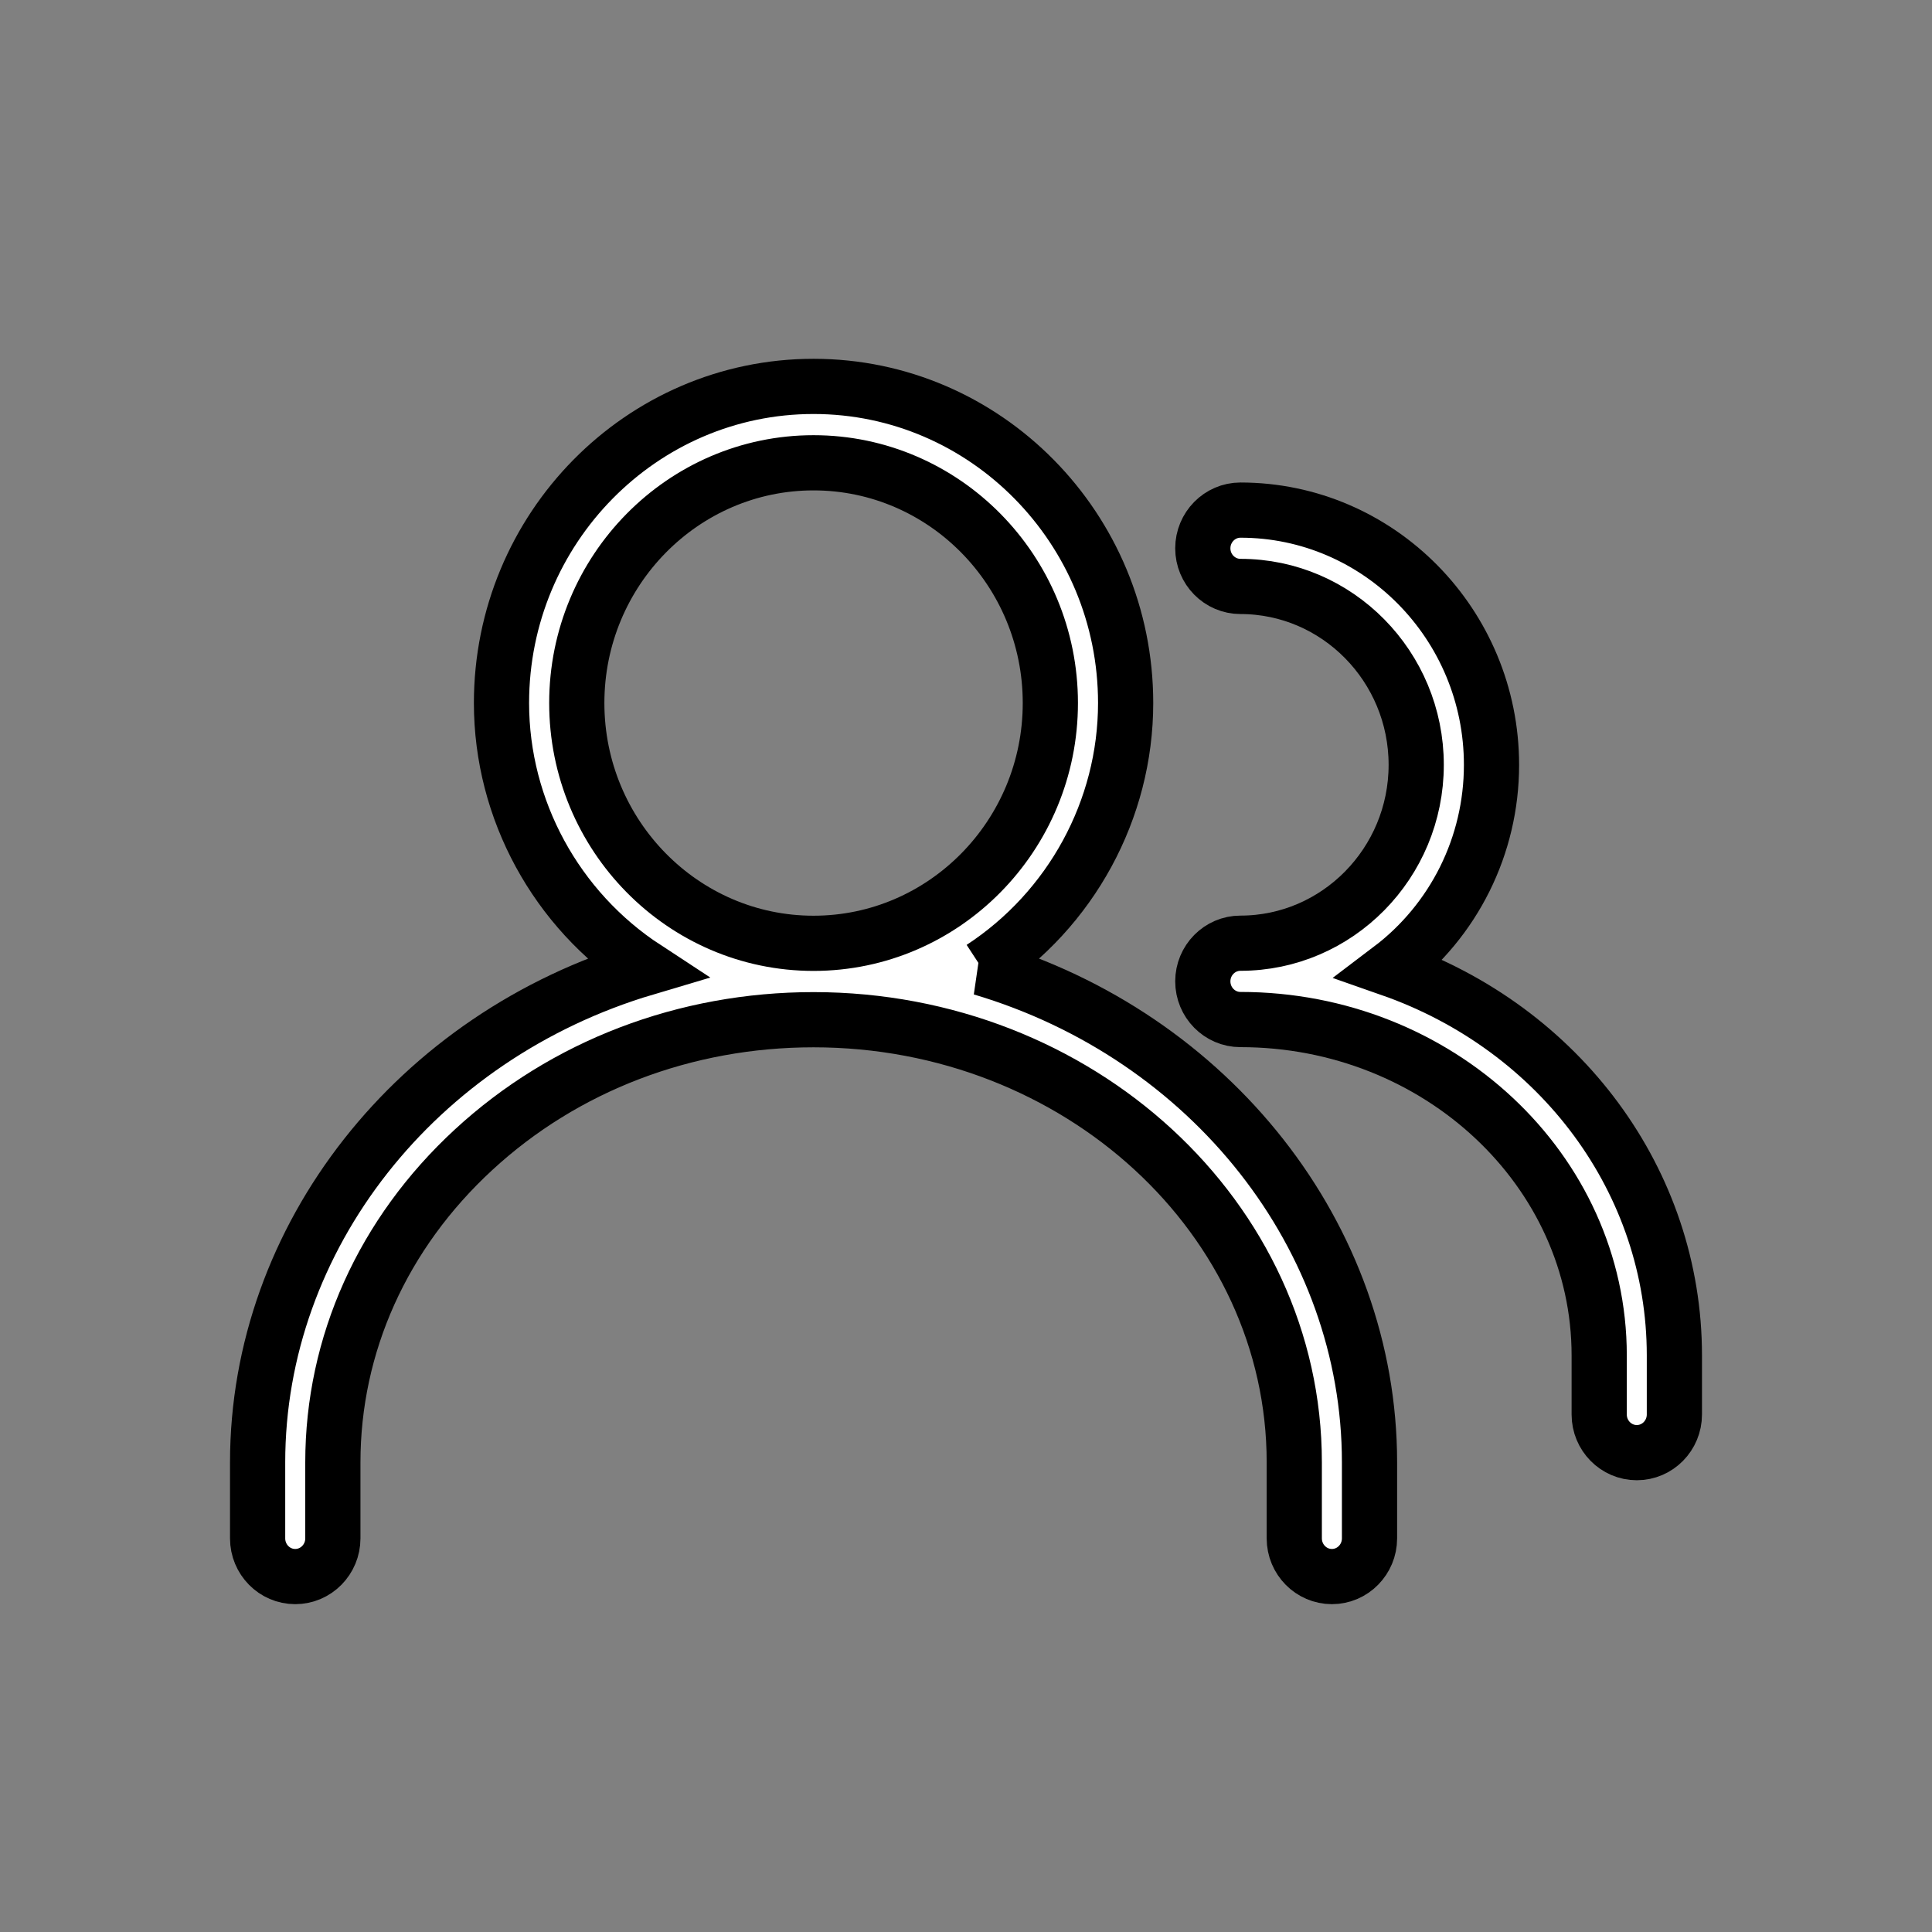
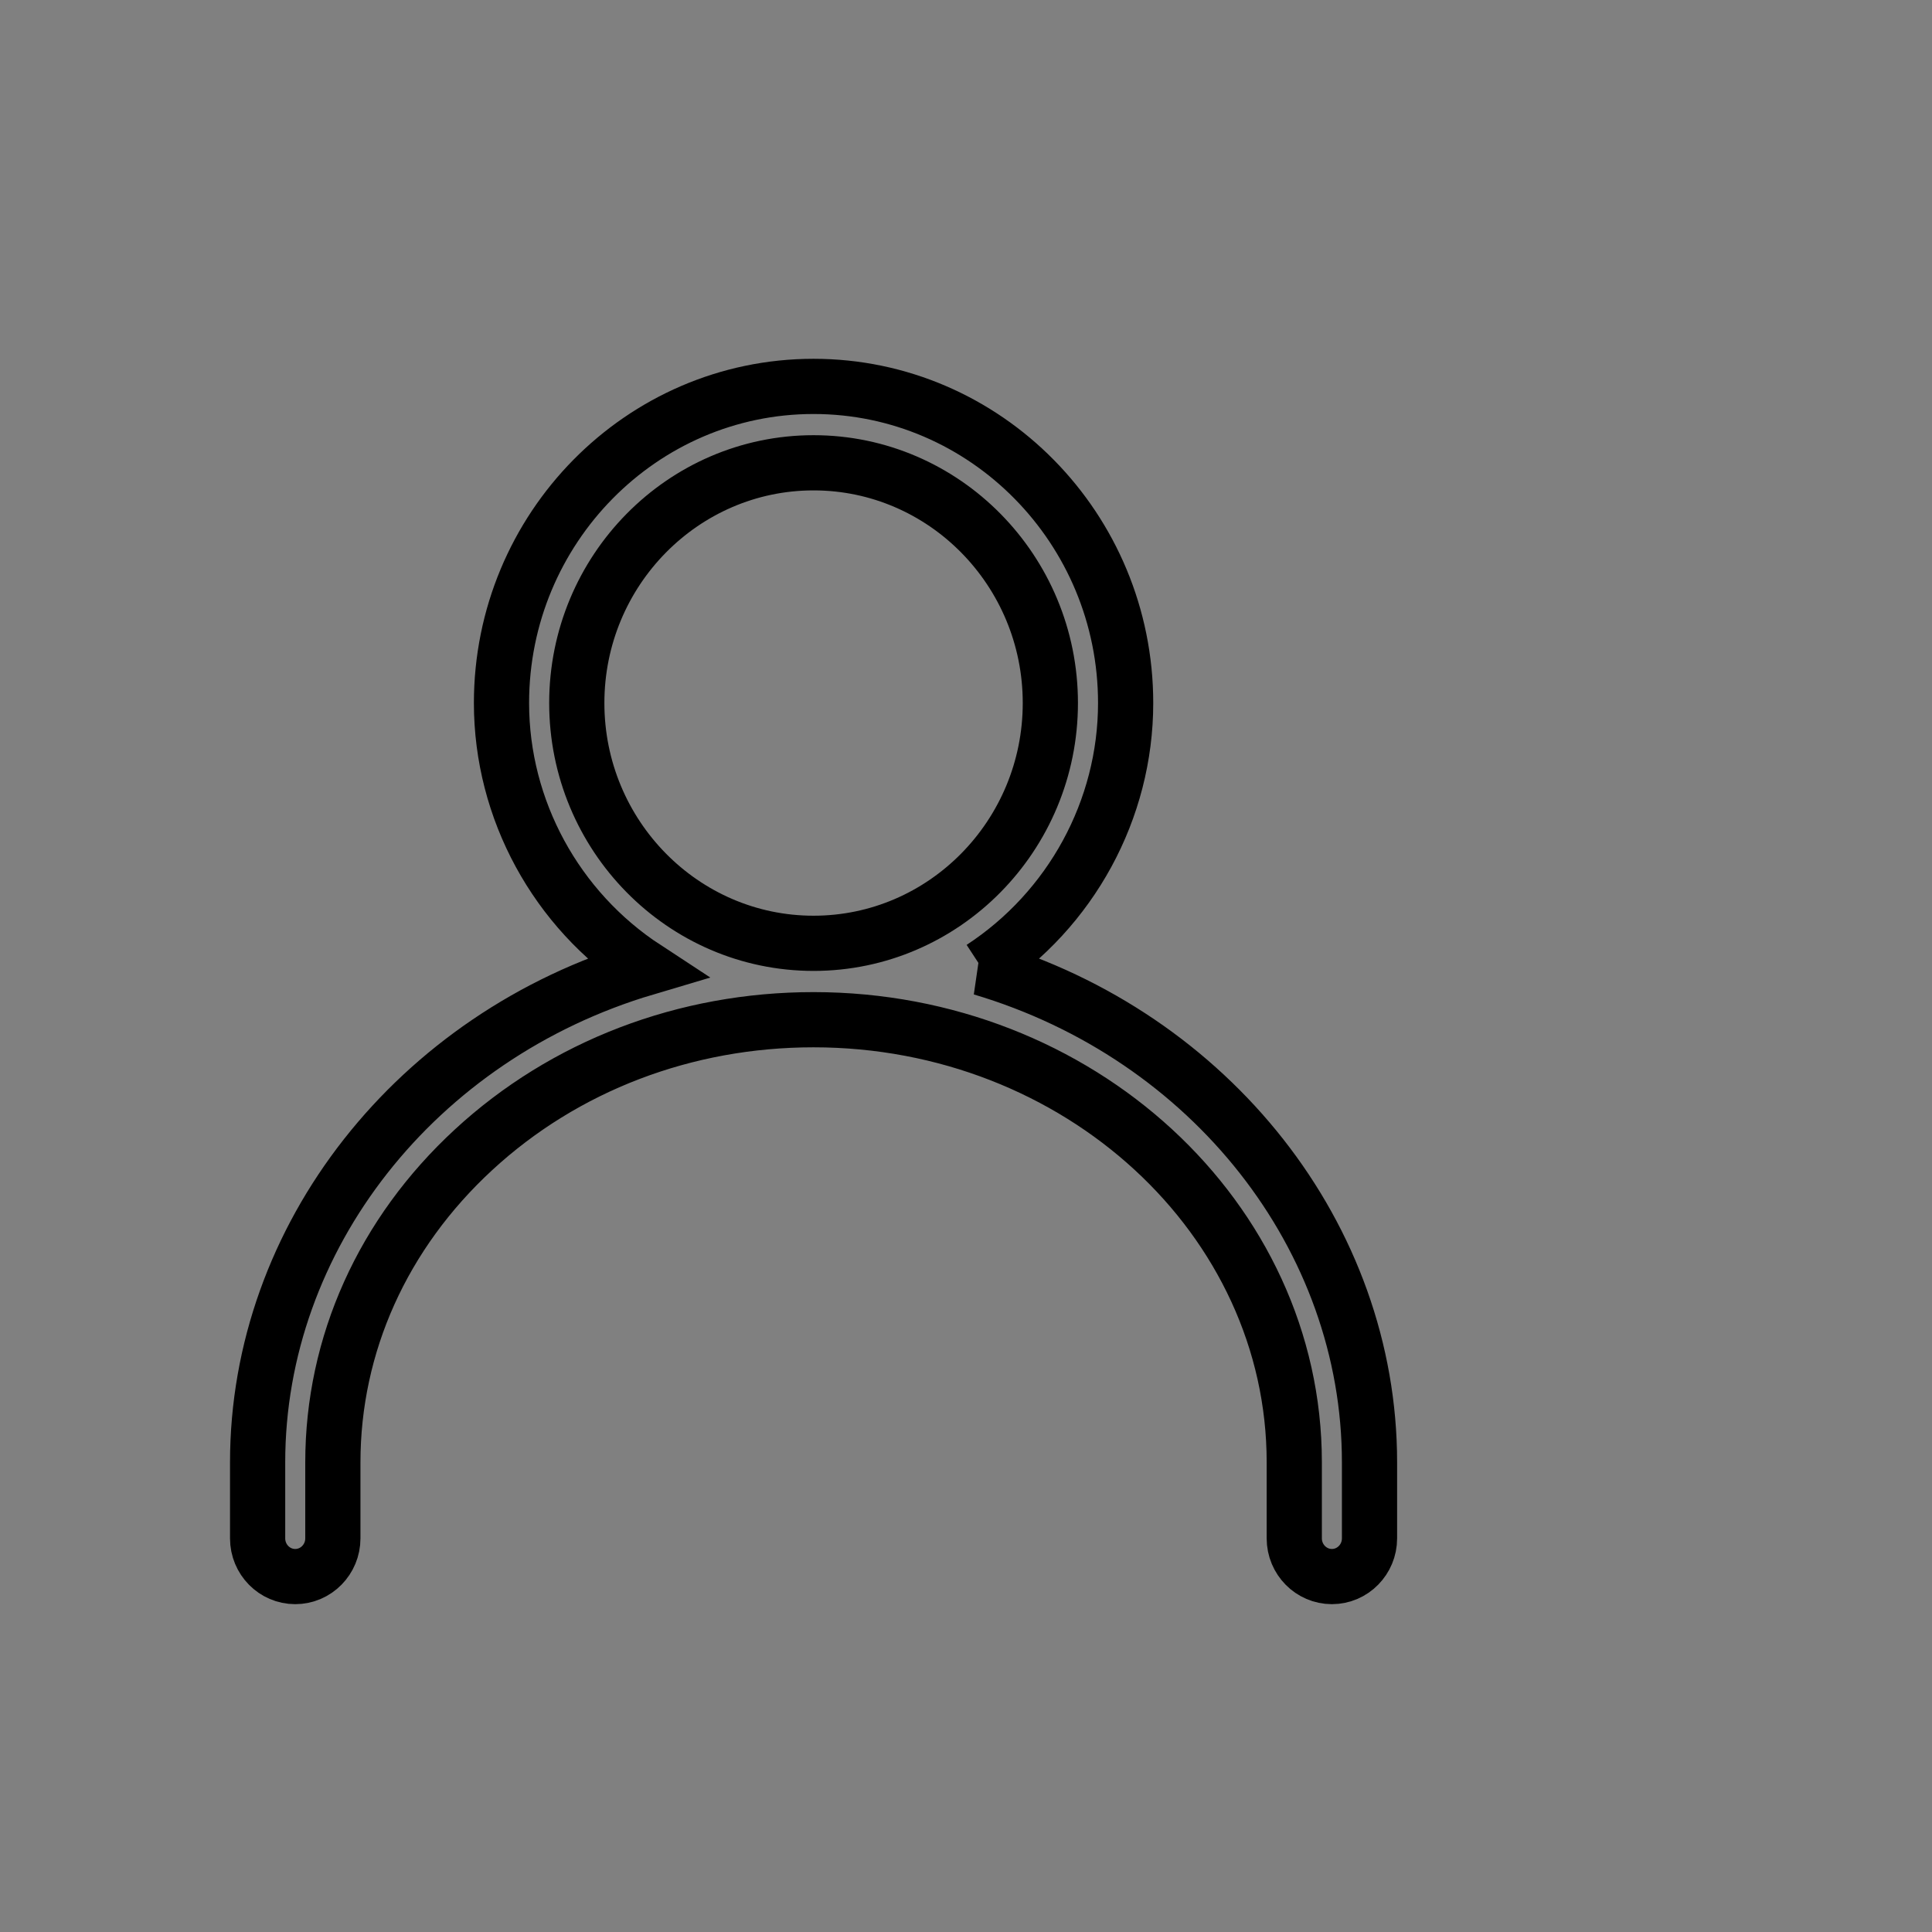
<svg xmlns="http://www.w3.org/2000/svg" width="35" height="35" viewBox="0 0 35 35" fill="none">
  <rect x="0" y="0" width="35" height="35" fill="#808080" stroke="none" />
-   <path d="M17.785 17.536C19.401 16.48 20.392 14.668 20.392 12.736C20.392 9.573 17.856 7 14.738 7C11.621 7 9.085 9.573 9.085 12.736C9.085 14.669 10.077 16.48 11.692 17.537C7.541 18.77 4.667 22.413 4.667 26.492V27.869C4.667 28.251 4.972 28.561 5.348 28.561C5.724 28.561 6.03 28.251 6.03 27.869V26.492C6.03 24.357 6.935 22.345 8.579 20.829C10.226 19.309 12.413 18.473 14.738 18.473C19.54 18.473 23.447 22.071 23.447 26.492V27.869C23.447 28.251 23.753 28.561 24.129 28.561C24.504 28.561 24.81 28.251 24.81 27.869V26.492C24.81 22.412 21.936 18.769 17.784 17.536H17.785ZM19.028 12.736C19.028 15.136 17.104 17.089 14.738 17.089C12.373 17.089 10.449 15.136 10.449 12.736C10.449 10.336 12.374 8.384 14.738 8.384C17.103 8.384 19.028 10.336 19.028 12.736Z" fill="white" />
  <path d="M17.785 17.536C19.401 16.48 20.392 14.668 20.392 12.736C20.392 9.573 17.856 7 14.738 7C11.621 7 9.085 9.573 9.085 12.736C9.085 14.669 10.077 16.48 11.692 17.537C7.541 18.77 4.667 22.413 4.667 26.492V27.869C4.667 28.251 4.972 28.561 5.348 28.561C5.724 28.561 6.03 28.251 6.03 27.869V26.492C6.03 24.357 6.935 22.345 8.579 20.829C10.226 19.309 12.413 18.473 14.738 18.473C19.54 18.473 23.447 22.071 23.447 26.492V27.869C23.447 28.251 23.753 28.561 24.129 28.561C24.504 28.561 24.81 28.251 24.81 27.869V26.492C24.81 22.412 21.936 18.769 17.784 17.536H17.785ZM19.028 12.736C19.028 15.136 17.104 17.089 14.738 17.089C12.373 17.089 10.449 15.136 10.449 12.736C10.449 10.336 12.374 8.384 14.738 8.384C17.103 8.384 19.028 10.336 19.028 12.736Z" stroke="black" />
-   <path d="M25.187 17.552C26.34 16.679 27.02 15.317 27.02 13.857C27.02 11.312 24.98 9.241 22.472 9.241C22.096 9.241 21.79 9.552 21.79 9.933C21.79 10.314 22.096 10.624 22.472 10.624C24.227 10.624 25.656 12.074 25.656 13.856C25.656 15.637 24.227 17.087 22.472 17.087C22.096 17.087 21.79 17.397 21.79 17.778C21.79 18.16 22.096 18.47 22.472 18.47C26.055 18.47 28.971 21.2 28.971 24.554V25.625C28.971 26.006 29.276 26.316 29.652 26.316C30.028 26.316 30.333 26.006 30.333 25.625V24.554C30.333 21.416 28.277 18.633 25.187 17.552Z" fill="white" />
-   <path d="M25.187 17.552C26.34 16.679 27.02 15.317 27.02 13.857C27.02 11.312 24.98 9.241 22.472 9.241C22.096 9.241 21.79 9.552 21.79 9.933C21.79 10.314 22.096 10.624 22.472 10.624C24.227 10.624 25.656 12.074 25.656 13.856C25.656 15.637 24.227 17.087 22.472 17.087C22.096 17.087 21.79 17.397 21.79 17.778C21.79 18.16 22.096 18.47 22.472 18.47C26.055 18.47 28.971 21.2 28.971 24.554V25.625C28.971 26.006 29.276 26.316 29.652 26.316C30.028 26.316 30.333 26.006 30.333 25.625V24.554C30.333 21.416 28.277 18.633 25.187 17.552Z" stroke="black" />
</svg>